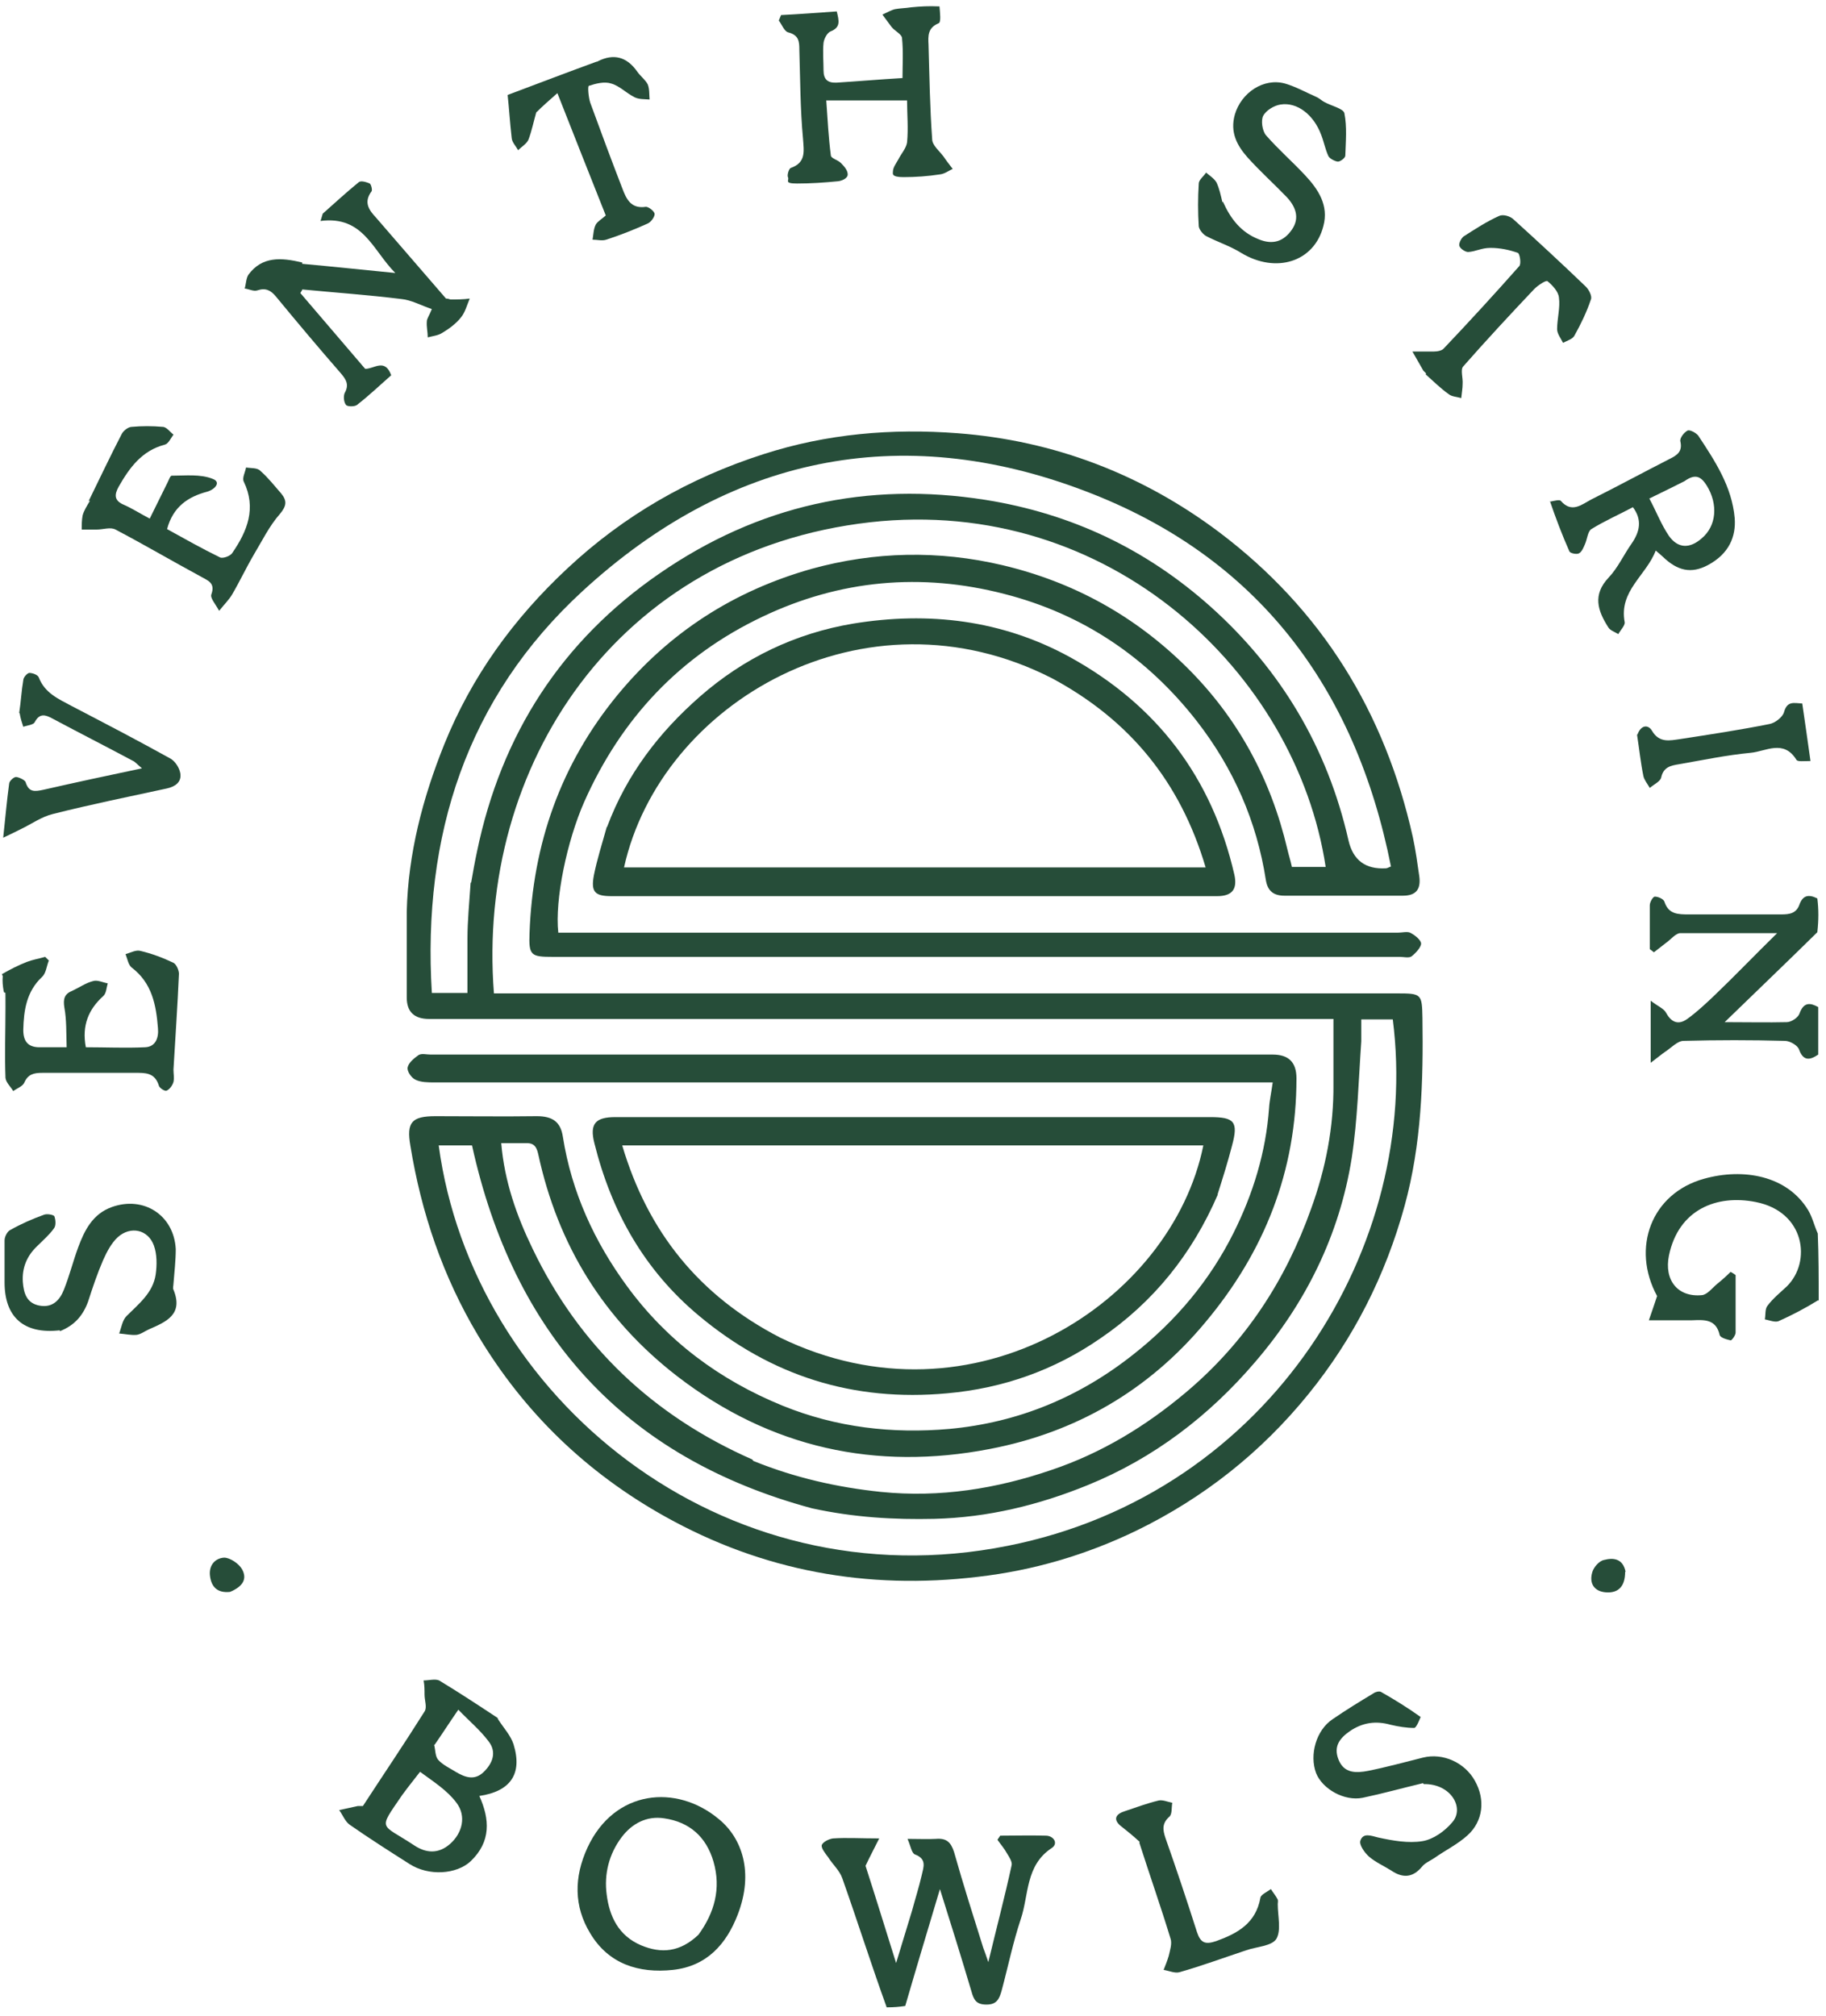
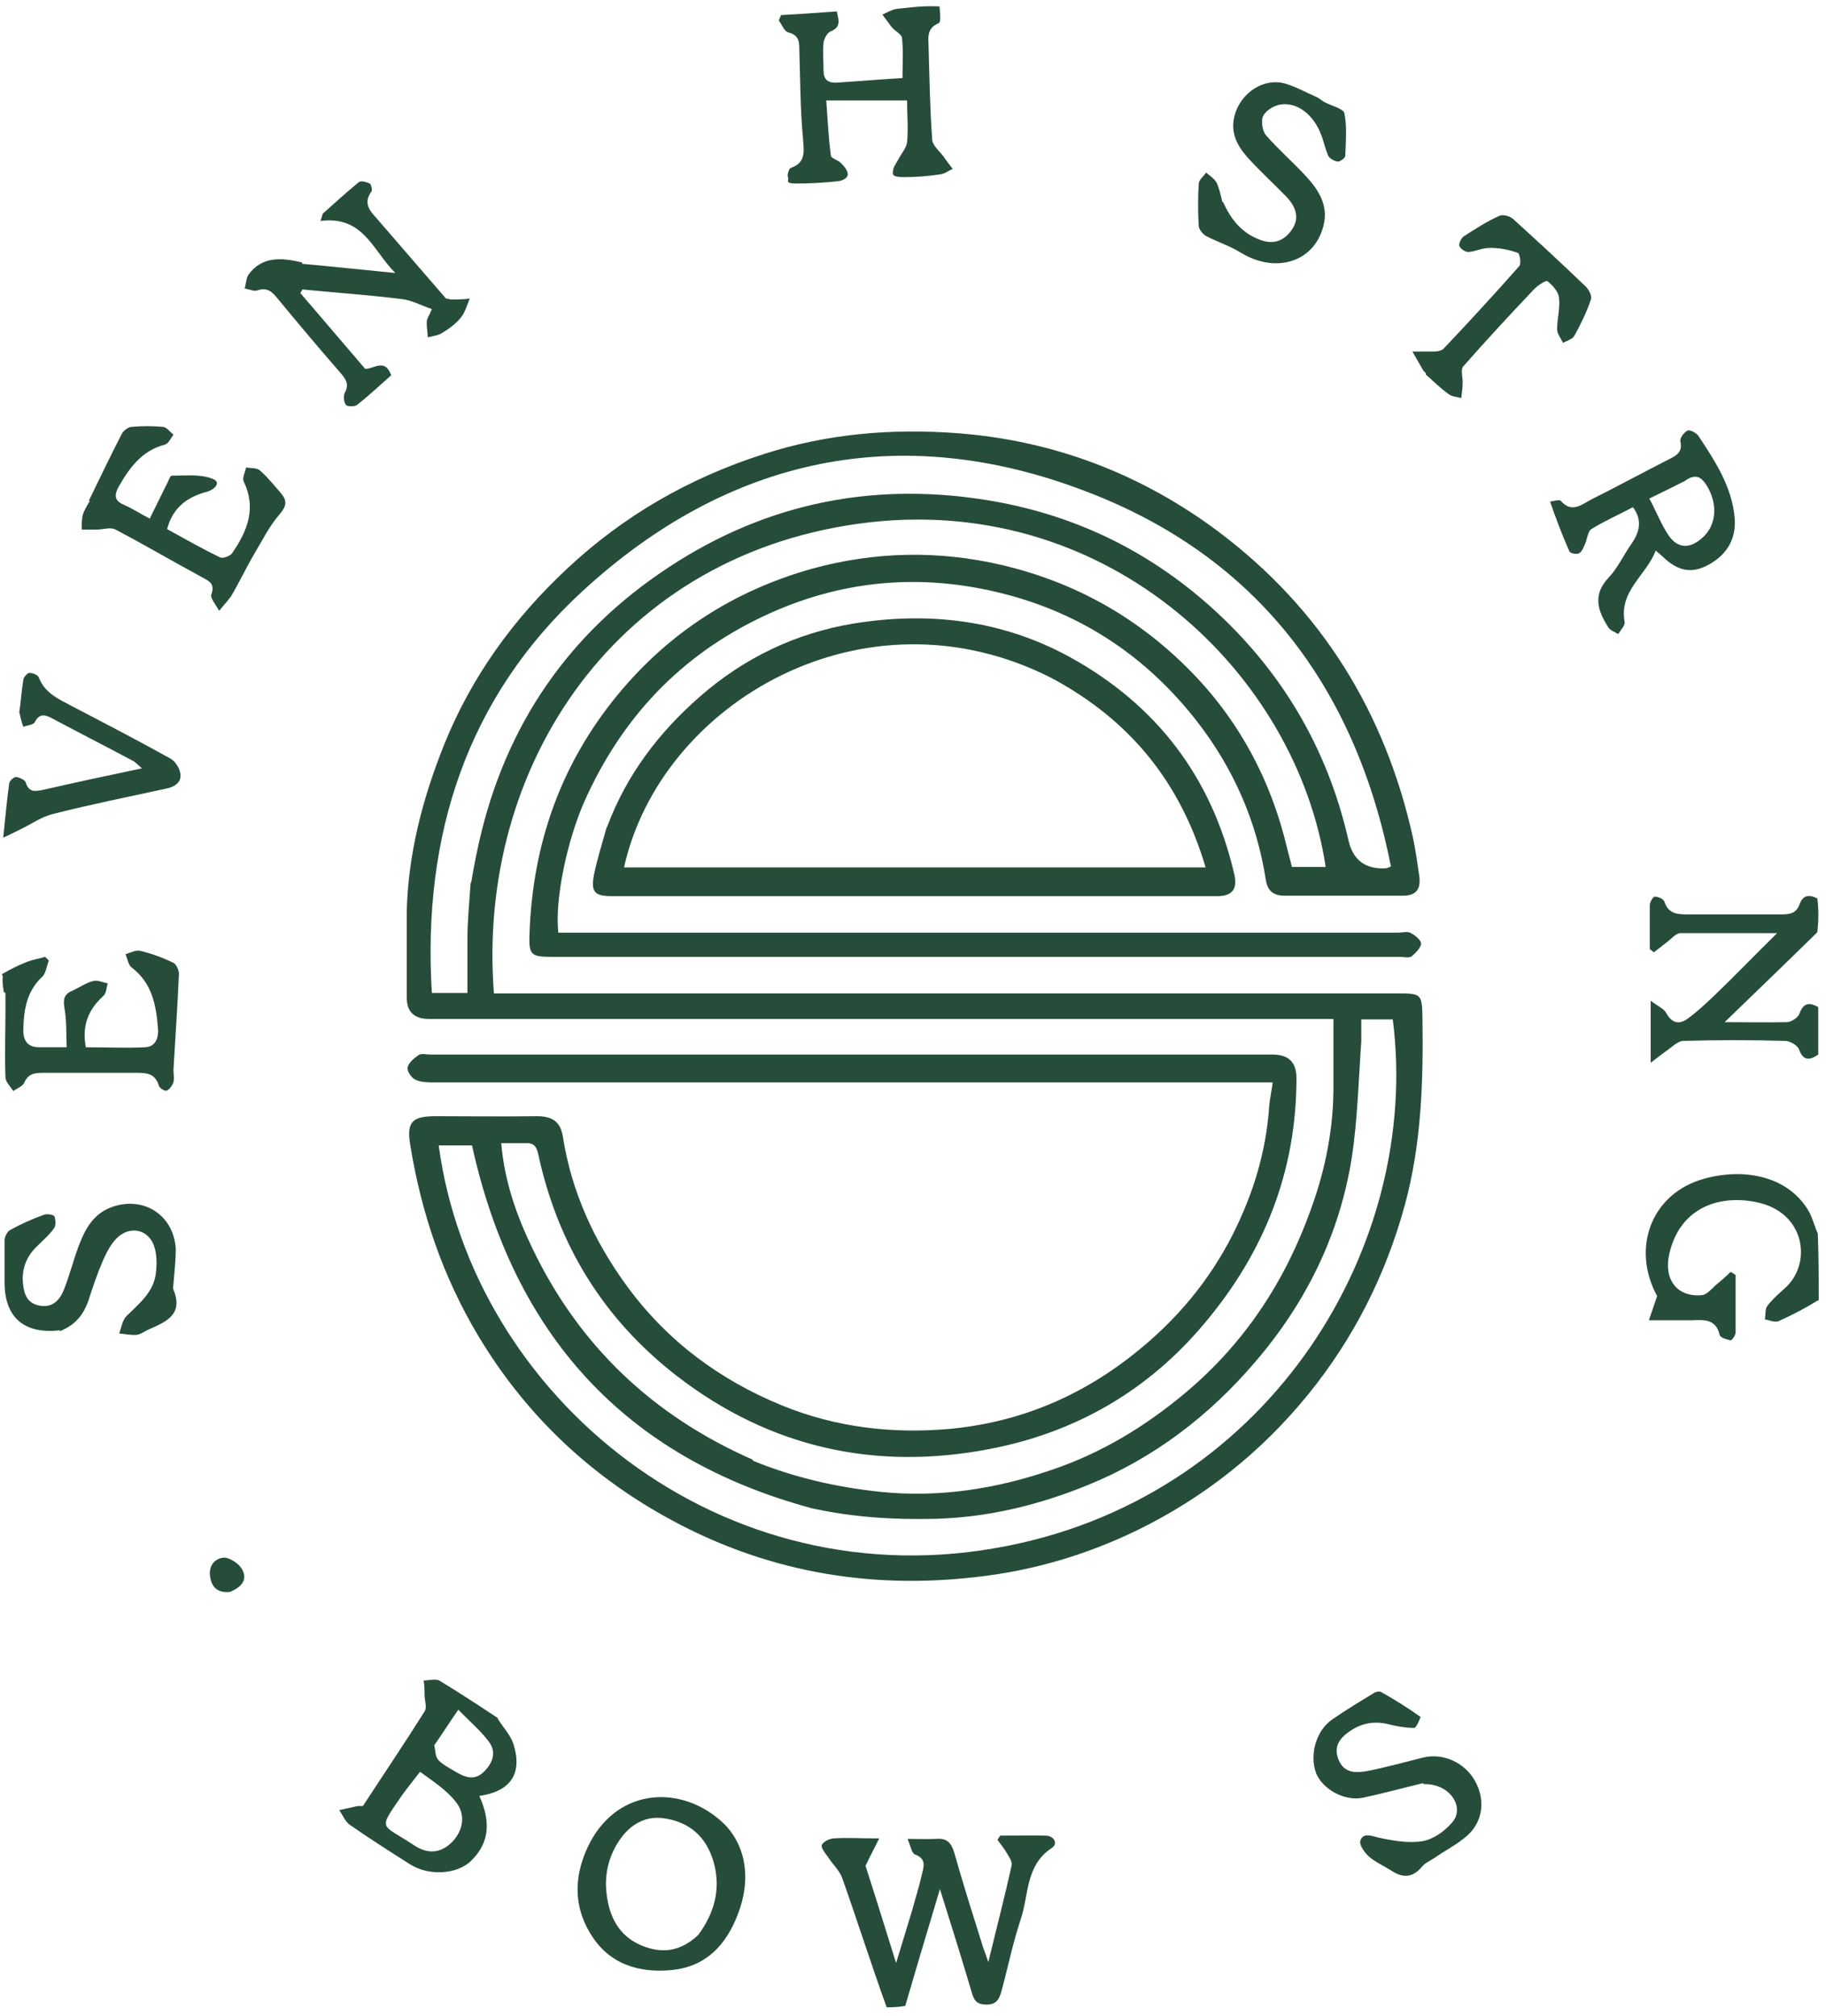
<svg xmlns="http://www.w3.org/2000/svg" viewBox="0 0 400 441.6" version="1.1" id="Layer_1">
  <defs>
    <style>
      .st0 {
        fill: #264d39;
      }
    </style>
  </defs>
  <path d="M194.2,439.6c-3.4-9.4-6.4-18.9-9.7-28.2-.6-1.7-2.1-3-3.1-4.6-.6-.8-1.5-1.9-1.4-2.6.2-.7,1.6-1.4,2.5-1.5,3-.2,6,0,10.1,0-1.1,2.2-1.9,3.7-3,6,2,6.2,4.2,13.3,6.7,21.3,1.3-4.3,2.4-7.9,3.5-11.5.7-2.6,1.5-5.1,2.1-7.7.4-1.8,1.2-3.6-1.5-4.6-.7-.3-.9-1.8-1.6-3.4,2.6,0,4.4.1,6.2,0,2.3-.2,3.3.7,4,2.9,2,7.1,4.2,14,6.4,21,.3.8.6,1.6,1.1,3.1,1.8-7.5,3.6-14.3,5.1-21.2.2-.7-.5-1.8-1-2.6-.6-1.1-1.4-2-2.1-3,.2-.3.4-.6.6-.9,3.3,0,6.6-.1,10,0,1.7,0,2.8,1.7,1.3,2.7-5.8,3.8-5,10.3-6.8,15.6-1.7,5.1-2.8,10.5-4.2,15.7-.5,1.7-1,3-3.3,3s-2.8-1.1-3.3-2.9c-2.2-7.4-4.5-14.8-6.9-22.4-2.6,8.7-5.1,17-7.6,25.6-1.3.2-2.5.3-3.9.3h-.2Z" class="st0" />
  <path d="M205.8,1.4c.1,1.3.4,3.5-.2,3.7-2.4,1-2.3,2.8-2.2,4.7.2,6.9.3,13.8.8,20.7,0,1.3,1.6,2.6,2.5,3.8.6.9,1.3,1.8,2,2.7-.9.4-1.8,1.1-2.8,1.2-2.6.4-5.3.6-8,.6s-2.3-.8-2.3-1.2c0-.9.7-1.8,1.2-2.7.6-1.2,1.7-2.4,1.9-3.7.3-3.1,0-6.2,0-9.2h-17.7c.3,4.3.5,8.2,1,12,0,.7,1.5,1,2.2,1.7s1.5,1.6,1.5,2.5-1.3,1.4-2.1,1.5c-3,.3-6,.5-9,.5s-1.6-.7-2-1.4c-.2-.5.2-1.8.6-2,3.4-1.2,2.9-3.6,2.7-6.5-.6-6.4-.6-12.9-.8-19.4,0-1.8-.1-3.2-2.4-3.8-.9-.2-1.4-1.7-2.1-2.6.2-.4.3-.8.5-1.2,4-.2,8-.5,12.2-.8.5,2.1.9,3.5-1.4,4.4-.7.3-1.4,1.6-1.5,2.5-.2,2,0,4,0,6s.9,2.8,2.9,2.7c4.7-.3,9.3-.7,14.4-1,0-2.8.2-5.7-.1-8.7,0-.9-1.6-1.6-2.3-2.5s-1.3-1.8-2-2.7c.9-.4,1.9-1,2.8-1.2,1.1-.2,2.2-.2,3.5-.4,2-.2,3.9-.3,6-.2h.2Z" class="st0" />
  <path d="M398.3,231c-1.9,1.3-3.3,1.4-4.2-1.1-.3-.9-2-1.9-3.1-1.9-7.4-.2-14.8-.2-22.2,0-1.3,0-2.7,1.5-3.9,2.3-.9.6-1.7,1.3-3.3,2.5v-13.6c1.5,1.2,2.9,1.7,3.4,2.7,1.2,2.2,2.8,2.6,4.6,1.3,2.1-1.5,4-3.3,5.8-5,4.5-4.3,8.8-8.8,13.9-13.8h-21.2c-1,0-2.1,1.4-3.1,2.1-.9.7-1.8,1.4-2.7,2.1l-.9-.7v-9.6c0-.7.7-1.9,1.1-1.9.7,0,1.9.5,2.1,1.1.9,2.8,3,2.8,5.4,2.8h20.2c1.8,0,3.3-.2,4-2.2.7-1.9,1.9-2.3,3.9-1.3.3,2.4.3,4.7,0,7.4-6.7,6.6-13.2,12.8-20.3,19.7,5.2,0,9.4.1,13.6,0,1,0,2.5-1,2.8-1.9.9-2.5,2.3-2.4,4.1-1.4v10.5h0Z" class="st0" />
  <path d="M398.3,284.8c-2.9,1.8-5.8,3.3-8.7,4.6-.8.3-2-.2-3-.4.2-1,0-2.3.6-3,1.2-1.6,2.7-2.8,4.2-4.2,5.5-5.4,4-16.4-6.8-18.5-8.5-1.7-16.9,1.6-19,11.7-1.1,5.4,1.9,9.2,7.2,8.7,1.2-.1,2.3-1.6,3.4-2.5,1-.8,2-1.7,2.9-2.6.4.2.7.4,1.1.7v12.6c0,.6-.9,1.8-1.1,1.7-.9-.2-2.3-.6-2.4-1.2-.8-3.5-3.4-3.3-6-3.2h-9.5c.7-2,1.2-3.5,1.8-5.3-5.7-10.5-1.3-22.5,10.3-25.7,8.6-2.4,18.2-.7,22.8,6.9.9,1.5,1.3,3.3,2.1,5.1.2,4.9.2,9.6.2,14.7h-.1Z" class="st0" />
  <path d="M.4,213.4c1.9-1.1,3.7-2,5.5-2.7,1.3-.5,2.6-.7,4-1.1.3.3.5.5.8.8-.5,1.2-.6,2.8-1.5,3.6-3.4,3.2-4,7.3-4.1,11.6,0,2.7,1.2,3.9,3.9,3.8h5.6c-.1-3.1,0-6-.5-8.7-.3-1.9,0-3,1.8-3.7,1.5-.7,2.9-1.7,4.5-2.1.9-.3,2.1.3,3.2.5-.3,1-.3,2.2-1,2.8-3.2,2.9-4.7,6.4-3.8,11.2,4.3,0,8.7.2,13,0,2.3-.1,3-2.1,2.8-4.2-.4-5.1-1.3-9.9-5.8-13.3-.7-.6-.9-1.9-1.3-2.9,1.1-.3,2.3-1,3.3-.7,2.5.6,4.9,1.5,7.2,2.6.6.3,1.2,1.6,1.2,2.4-.3,7-.8,14-1.2,21,0,.9.2,1.8,0,2.7-.2.7-.8,1.6-1.5,1.9-.4.2-1.6-.6-1.7-1.1-.9-2.9-3-2.8-5.3-2.8H9.3c-1.9,0-3.2.3-4,2.2-.4.8-1.6,1.2-2.4,1.8-.6-1-1.6-1.9-1.7-2.9-.2-5.1,0-10.3,0-15.5s0-2.2-.4-3.5c-.2-1.2-.3-2.1-.2-3.3l-.2-.4Z" class="st0" />
  <path d="M165,320c9.1,3.7,18.4,5.8,28,6.8,12.9,1.3,25.3-.7,37.3-4.8,11-3.7,20.7-9.6,29.6-17.1,12.9-10.9,21.7-24.4,27.3-40.1,3.2-8.8,5-18,4.9-27.4v-14.2H94c-3.3,0-4.9-1.6-4.9-4.7,0-6.3,0-12.6,0-18.8.3-12.7,3.5-24.9,8.2-36.6,6-14.9,15.2-27.6,27-38.6,12.4-11.6,26.7-19.8,42.9-25,13.9-4.5,28.2-5.7,42.6-4.6,21.1,1.6,40.4,9,57.3,21.7,22.4,16.9,36.3,39.4,42.4,66.8.6,2.8,1,5.7,1.4,8.5.4,2.9-.7,4.3-3.6,4.3h-25.9c-2.4,0-3.7-1-4.1-3.4-2-12.9-7.1-24.5-15.1-34.8-10.9-14-25-23.5-42.2-27.9-18.2-4.7-36-3.1-53,5-18.1,8.6-30.9,22.3-39,40.5-3.8,8.6-6.5,21.5-5.7,28.7h183.9c.9,0,2-.3,2.7,0,1,.5,2.4,1.6,2.4,2.4s-1.2,2.1-2.1,2.8c-.6.4-1.7.1-2.6.1H121.1c-4.8,0-5.3-.3-5.1-5.2.7-19.5,6.8-37,19.3-52.2,11.3-13.7,25.5-22.8,42.5-27.6,13.8-3.8,27.8-4.1,41.8-.8,15.6,3.7,29,11.1,40.4,22.4,11.2,11.1,18.4,24.5,22,39.8.3,1.3.7,2.5,1,3.9h7.4c-6.4-42.3-47.2-81.4-99.8-75.5-55.4,6.3-86.3,53.4-82.4,103.2h197.8c5.4,0,5.5.1,5.6,5.4.2,13.8-.2,27.6-3.9,41.1-4.2,15.3-11.2,29.1-21.1,41.3-10.3,12.7-22.9,22.7-37.7,29.9-11,5.3-22.5,8.7-34.7,10.1-24.3,2.9-47.2-1.3-68.5-13.2-17.2-9.6-30.9-22.8-41-39.7-7.7-12.9-12.4-26.8-14.8-41.5-.9-5.2.3-6.5,5.5-6.5,7.4,0,14.8.1,22.2,0,3.4,0,5.2,1.2,5.7,4.5,1.9,12.1,6.9,23,14.1,32.8,8.8,12,20.3,20.5,34,26.1,11.8,4.8,24.1,6.2,36.6,5.1,15.1-1.4,28.6-7,40.5-16.5,9.1-7.2,16.5-16,21.7-26.4,4.3-8.6,7.1-17.7,7.8-27.4.1-1.7.5-3.4.8-5.6H95.2c-1.4,0-3,0-4.2-.6-.9-.4-1.9-1.9-1.7-2.7.2-1,1.4-2,2.4-2.7.7-.4,1.7-.1,2.6-.1h184.5c3.5,0,5.2,1.7,5.2,5.2,0,20.3-7,38-20,53.5-12.4,14.9-28.4,24.1-47.2,27.7-24.9,4.8-48-.2-68.4-15.9-16.2-12.5-26.2-28.8-30.5-48.7-.4-1.9-1.2-2.5-2.9-2.4h-5.2c.7,8.4,3.4,16,6.9,23.2,10.2,21.2,26.3,36.5,48.1,46.1M103.2,193.4c.4-2.3.8-4.6,1.3-6.9,5.3-25.6,18.5-46.1,40-60.9,21.6-14.9,45.4-20.2,71.4-16.1,18.8,3,35.2,10.8,49.3,23.4,15.4,13.8,25.6,30.9,30.2,51.2q1.5,6.5,8.2,6.1c.2,0,.4-.1,1.1-.4-7.8-39.3-29.3-67.9-66.9-82.2-40.8-15.6-78.3-7.4-110.1,21.8-25.5,23.4-35.2,53.7-33.1,88.1h7.8v-11.9c0-3.9.4-7.8.7-12.3M177.9,330.4c-41.2-11.1-65.4-38.2-74.5-79.5h-7.3c7.4,55,61.9,100.3,124.7,87.7,57.8-11.5,90.6-66,84.3-115.3h-6.9v4.8c-.6,8.5-.8,17.1-2.1,25.6-2.7,16.9-10.1,31.8-21.2,44.7-10,11.7-22.1,21-36.6,26.9-10.8,4.4-21.9,7.1-33.6,7.4-8.8.2-17.6-.3-26.8-2.3h0Z" class="st0" />
-   <path d="M266.8,261.6c-5.7,13.2-14.2,23.7-25.8,31.6-10,6.9-21.2,10.9-33.5,12-20.6,1.9-38.6-3.8-54.4-17-12-10-19.2-22.9-22.9-37.8-1.1-4.3.3-5.7,4.6-5.7h130.3c5.3,0,6.2,1,4.8,6.2-.9,3.5-2,7-3.2,10.8M170.9,293c42.4,20.6,85.8-7.9,92.7-42.1h-127.3c5.6,18.9,16.8,32.9,34.6,42.1h0Z" class="st0" />
  <path d="M133,181.1c4.3-11.5,11.4-20.7,20.3-28.5,9.7-8.5,21-13.9,33.6-16,16.5-2.7,32.6-.8,47.4,7.3,19.1,10.5,31.2,26.4,36.1,47.7.7,3.2-.5,4.7-3.8,4.7h-132.6c-3.7,0-4.6-.9-3.9-4.6.7-3.5,1.8-6.9,2.8-10.5M230.5,148.6c-41-21-85.8,5.3-93.8,41.4h127.4c-5.5-18.6-16.5-32.2-33.6-41.4Z" class="st0" />
  <path d="M66.3,57.8c6.7.6,13.1,1.3,20.3,2-5-5-7-12.6-16.4-11.4.2-.5.3-1,.5-1.6,2.6-2.3,5.2-4.7,7.9-6.9.5-.4,1.7,0,2.4.3.3.2.6,1.4.4,1.7-1.8,2.4-.6,4.1,1,5.8,5.2,6,10.3,11.9,15.3,17.7.6,0,.8.2,1,.2,1.4,0,2.8,0,4.2-.2-.6,1.4-1,3-1.9,4.1-1.1,1.4-2.6,2.5-4.1,3.4-.9.6-2.1.7-3.2,1,0-1.2-.3-2.3-.2-3.5,0-.6.5-1.2,1.1-2.7-2.4-.8-4.5-2-6.7-2.2-7.2-.9-14.5-1.4-21.7-2.1,0,.3-.3.5-.4.8,4.7,5.5,9.5,11.1,14.2,16.6,2,0,4.3-2.4,5.7,1.4-2.4,2.1-4.8,4.4-7.5,6.5-.5.4-2.1.4-2.4,0-.5-.6-.6-1.9-.3-2.6,1-1.8.4-2.9-.9-4.4-4.8-5.5-9.5-11.1-14.2-16.8-1.1-1.3-2.2-1.9-4-1.3-.8.3-1.9-.3-2.8-.4.3-1,.3-2.2.8-3,3-4.1,7.2-3.8,11.8-2.7v.3Z" class="st0" />
  <path d="M109.1,376.6c1.3,2,2.8,3.6,3.4,5.5,2,6.5-.7,10.3-7.5,11.3,2.3,5.1,2.6,10-1.9,14.3-3.1,2.9-9.2,3.3-13.4.6-4.4-2.8-8.8-5.6-13.1-8.6-1-.7-1.5-2.1-2.3-3.2,1.4-.3,2.7-.6,4.1-.9h1.1c4.5-6.9,9.1-13.7,13.5-20.7.6-.9,0-2.4,0-3.7,0-1,0-2-.2-3.1,1.1,0,2.5-.4,3.4,0,4.3,2.6,8.4,5.3,12.8,8.2M92.1,388c-1.3,1.7-2.7,3.4-4,5.2-5.4,7.9-4.8,6.1,2.6,11,2.7,1.8,5.4,1.9,7.9-.3,2.7-2.4,3.6-6.1,1.4-9-2-2.7-5-4.6-8-6.8M95.1,382.2c.3,1.1.2,2.5.9,3.3,1,1.1,2.5,1.8,3.8,2.6,2,1.2,4.1,2,6.1.1s3-4.4,1.1-6.8c-1.8-2.4-4.1-4.3-6.6-6.9-2,2.9-3.4,5.1-5.2,7.7h-.1Z" class="st0" />
  <path d="M339.5,109.9c1-.2,2.1-.5,2.4-.2,2.4,2.8,4.6.8,6.7-.3,5.8-2.9,11.5-6,17.2-8.9,1.6-.8,2.8-1.6,2.3-3.8-.2-.7.8-2,1.6-2.4.5-.2,1.8.5,2.3,1.1,3.7,5.6,7.4,11.2,8,18.1.3,4-1.2,7.8-5.9,10.3-3.6,1.9-6.6,1.3-9.9-1.9-.3-.3-.7-.6-1.5-1.3-2.1,5.5-8.1,8.8-6.8,15.7.1.7-.9,1.7-1.4,2.6-.8-.5-1.8-.8-2.2-1.5-2.3-3.6-3.5-7.1.1-10.9,2-2.1,3.3-5,5-7.4,1.8-2.6,2.4-5.2.3-8-3,1.6-6.2,3-9.1,4.8-.8.5-.9,2.2-1.4,3.3-.3.7-.7,1.7-1.3,2-.5.3-1.9,0-2.1-.4-1.6-3.6-3-7.3-4.3-11.1M369,105.4c-2.4,1.2-4.8,2.4-7.7,3.8,1.5,2.8,2.6,5.7,4.3,8.2,2,2.8,4.6,2.8,7.2.5,3.2-2.7,3.6-7.4,1.1-11.5-1.2-1.9-2.4-2.8-4.9-1Z" class="st0" />
  <path d="M19.4,109.8c2.5-5.1,4.8-10,7.3-14.8.4-.7,1.4-1.5,2.2-1.5,2.2-.2,4.5-.2,6.7,0,.9,0,1.6,1.1,2.4,1.7-.6.8-1.1,2-1.9,2.2-5,1.3-7.7,5-10.1,9.2-1,1.8-1,3.1,1.2,4,1.8.8,3.5,1.9,5.6,3,1.4-2.8,2.6-5.3,3.9-7.9.3-.6.6-1.5.9-1.5,3,0,6.3-.4,9,.7,1.9.7.5,2.3-1.2,2.8-4.2,1.1-7.5,3.3-8.8,8.2,3.8,2.1,7.7,4.3,11.6,6.2.6.3,2.3-.3,2.7-1,3.3-4.8,5.3-9.8,2.5-15.6-.4-.8.3-2,.5-3.1,1.1.2,2.5,0,3.2.8,1.7,1.5,3,3.2,4.5,4.9,1.3,1.6,1.2,2.7-.3,4.5-2.3,2.6-3.9,5.9-5.7,8.9-1.7,2.9-3.1,5.9-4.8,8.8-.6,1-1.5,1.9-2.8,3.5-.8-1.5-2-2.8-1.7-3.6.9-2.5-.7-3-2.3-3.9-6.3-3.4-12.4-7-18.7-10.3-1.1-.6-2.7,0-4.1,0s-2.2,0-3.3,0c0-1,0-2.1.2-3.1.3-1.1.9-2,1.6-3.2h-.3Z" class="st0" />
  <path d="M128.7,404.7c5.9-12.7,19.5-14,28.8-6.2,5,4.1,7.7,11.6,4.1,20.9-2.5,6.5-6.8,11.3-14.2,12.1-7.5.8-14.1-1.3-18.1-8-3.6-5.9-3.6-12.3-.6-18.8M153,423.8c3.5-4.8,5-10.1,3.3-16-1.6-5.5-5.3-8.7-10.8-9.5-3.9-.6-7.1,1.2-9.3,4.1-2.8,3.7-3.9,8.1-3.3,12.6.6,4.8,2.6,9,7.5,11.1,4.5,1.9,8.6,1.5,12.6-2.3h0Z" class="st0" />
  <path d="M13.1,291.4c-7.9.9-12.1-2.9-12.1-10.5v-9.2c0-.8.6-2,1.3-2.3,2.3-1.3,4.8-2.4,7.3-3.3.7-.3,2.1,0,2.3.3.3.8.4,2.1-.1,2.7-1,1.4-2.4,2.6-3.7,3.9-2.2,2.1-3.3,4.7-3.1,7.8.2,2.6.9,4.7,3.7,5.2s4.4-1.2,5.3-3.5c1.2-3,2-6.2,3.1-9.2,1.4-3.8,3.2-7.4,7.4-8.9,7-2.5,13.6,1.8,14,9.2,0,2.5-.3,5.1-.5,7.6,0,.4-.2,1,0,1.3,2.2,5.4-1.5,7-5.4,8.7-.9.4-1.8,1.1-2.7,1.2-1.2.1-2.5-.2-3.8-.3.5-1.3.7-2.9,1.6-3.8,2.7-2.7,5.8-5.1,6.4-9.1.3-2.1.3-4.5-.4-6.4-1.3-3.5-5.1-4.3-7.9-1.8-1.4,1.3-2.4,3.2-3.2,5-1.3,3-2.3,6-3.3,9.1-1.1,3-2.9,5.2-6.2,6.5v-.2Z" class="st0" />
  <path d="M267.9,44.2c1.7,3.8,4,6.7,7.8,8.2,3.1,1.3,5.5.5,7.3-2.1s.8-5.1-1.2-7.2c-2.8-2.9-5.8-5.6-8.5-8.6-2.3-2.6-3.9-5.5-2.8-9.4,1.4-4.8,6.3-8.1,11-6.8,2.4.7,4.7,2,7,3,.6.3,1.1.8,1.7,1.1,1.5.8,4.1,1.4,4.3,2.4.6,3,.3,6.2.2,9.3,0,.5-1.1,1.3-1.6,1.3s-1.8-.6-2.1-1.2c-.7-1.5-1-3.2-1.6-4.7-1.6-4.3-5.2-7.2-8.9-6.6-1.4.2-3.2,1.3-3.8,2.5-.5,1-.2,3.2.6,4.2,2.7,3.1,5.8,5.8,8.6,8.8,2.9,3.1,5.2,6.6,4,11.1-2,7.9-10.4,10.5-18,5.9-2.4-1.5-5.2-2.4-7.7-3.7-.7-.4-1.5-1.4-1.6-2.1-.2-3.1-.2-6.3,0-9.4,0-.8,1.1-1.6,1.6-2.4.8.7,1.8,1.3,2.3,2.2.6,1.3.9,2.7,1.3,4.4v-.2Z" class="st0" />
  <path d="M311.7,390.6c-4.6,1.1-8.9,2.3-13.2,3.2-4,.8-8.8-1.9-10.2-5.4-1.5-4,0-9.4,3.6-11.8,2.9-2,6-3.9,9-5.7.4-.3,1.2-.5,1.6-.3,3,1.7,5.9,3.5,8.7,5.5,0,0-.9,2.4-1.4,2.4-1.7,0-3.5-.3-5.2-.7-3.2-.9-6.1-.5-8.9,1.4-2.3,1.6-3.6,3.4-2.5,6.2,1.2,3.1,3.9,3,6.5,2.5,4-.8,8-1.9,12-2.9,4.4-1.1,9.2,1.1,11.4,5.1,2.3,4.1,1.8,8.8-1.6,11.9-2.2,2-4.9,3.3-7.3,5-.9.6-2.1,1.1-2.7,1.9-2.1,2.5-4.3,2.5-6.8.8-1.6-1-3.4-1.8-4.8-3-1-.9-2.2-2.6-1.9-3.5.6-1.8,2.3-1.1,3.9-.7,3.2.7,6.6,1.3,9.7.8,2.4-.4,4.9-2.2,6.5-4.1,2.8-3.1-.2-8.5-6.2-8.4l-.2-.2Z" class="st0" />
  <path d="M4.2,156.2c.4-2.6.5-4.9.9-7.2,0-.6.8-1.5,1.3-1.6.7,0,1.9.4,2.1,1,1.3,3.4,4.3,4.7,7.1,6.2,7.3,3.8,14.6,7.6,21.8,11.6,1,.6,1.9,2,2.1,3.2.3,1.9-1.1,2.9-2.9,3.3-8.3,1.8-16.7,3.5-25,5.6-2.5.6-4.7,2.2-7,3.3-1,.5-2,1-3.9,1.9.5-4.6.8-8.2,1.3-11.8,0-.6,1-1.5,1.5-1.5s1.9.6,2.1,1.1c.7,2.3,2,2.1,3.9,1.7,7-1.6,14-3.1,21.6-4.7-1-.8-1.4-1.4-2.1-1.7-5.8-3.1-11.7-6.1-17.5-9.2-1.5-.8-2.8-1.3-3.9.8-.3.6-1.7.7-2.5,1-.3-.9-.6-1.8-.8-3h0Z" class="st0" />
  <path d="M312.4,81.8c-.3-.3-.5-.5-.6-.6-.8-1.4-1.6-2.8-2.4-4.2,1.6,0,3.2,0,4.7,0,.8,0,1.8-.2,2.2-.7,5.6-5.9,11.1-11.9,16.5-18,.5-.5.1-2.8-.3-2.9-1.9-.7-4-1.1-6-1.1s-3.2.8-4.9.9c-.6,0-1.7-.7-1.9-1.3-.2-.6.4-1.7.9-2.1,2.5-1.6,5.1-3.3,7.8-4.5.8-.4,2.4,0,3.2.8,5.3,4.8,10.6,9.7,15.8,14.7.7.7,1.4,2.1,1.1,2.8-.9,2.7-2.2,5.4-3.6,7.9-.4.8-1.6,1.1-2.5,1.6-.5-1-1.3-2-1.3-3,0-2.3.7-4.7.4-6.9-.1-1.3-1.4-2.7-2.5-3.6-.3-.3-2.1.9-2.9,1.7-5.3,5.6-10.5,11.2-15.6,17-.6.7,0,2.5-.1,3.8,0,1-.2,2-.3,3.1-1-.3-2.1-.3-2.8-.9-1.7-1.2-3.2-2.7-5-4.3h0Z" class="st0" />
-   <path d="M117.5,24.5c-.6,2.1-1,4.1-1.7,6-.4,1-1.5,1.6-2.3,2.4-.5-.9-1.3-1.7-1.4-2.6-.4-3.4-.6-6.8-.9-9.5,6.9-2.6,13.2-5,19.5-7.3.1,0,.2,0,.3-.1,3.4-1.7,6.3-1,8.6,2.3.7,1,1.8,1.8,2.3,2.8.4,1,.3,2.2.4,3.3-1.1-.1-2.3,0-3.3-.5-1.8-.9-3.3-2.5-5.1-3-1.5-.5-3.4,0-4.9.5-.3,0-.1,2.5.3,3.7,2.3,6.3,4.6,12.5,7,18.7.9,2.4,1.9,4.6,5.2,4.1.6,0,1.9,1,1.9,1.6s-.8,1.8-1.6,2.1c-2.9,1.3-5.9,2.5-9,3.5-.9.3-2,0-3,0,.2-1.1.2-2.3.7-3.3.4-.7,1.3-1.2,2.2-2-3.5-8.8-6.9-17.4-10.6-26.8-1.8,1.6-3.2,2.8-4.6,4.2h0Z" class="st0" />
-   <path d="M249.7,403.5c-1.5-1.4-2.9-2.5-4.4-3.7-1.5-1.4-.8-2.5,1.2-3.1,2.4-.8,4.8-1.7,7.3-2.3.9-.2,2,.3,3,.5-.2,1,0,2.4-.6,3-1.7,1.5-1.5,2.9-.9,4.7,2.4,6.8,4.7,13.7,6.9,20.6.8,2.4,1.8,2.8,4.2,2,4.7-1.7,8.7-3.9,9.7-9.5.1-.7,1.5-1.3,2.3-1.9.5.8,1.1,1.5,1.5,2.3.1.3,0,.7,0,1,0,2.6.8,5.7-.3,7.6-1,1.6-4.3,1.7-6.6,2.5-4.8,1.6-9.7,3.4-14.6,4.8-1,.3-2.3-.3-3.5-.5.4-1,.8-2,1.1-3,.3-1.3.8-2.8.4-3.9-2.1-6.9-4.5-13.7-6.8-20.9v-.2Z" class="st0" />
-   <path d="M358.7,160.9c.8-2.2,2.4-2.2,3.2-.8,1.6,2.7,3.9,2.1,6.1,1.8,6.5-1,13.1-2,19.6-3.3,1.2-.2,2.9-1.5,3.2-2.6.7-2.5,2.1-2,4-1.9.6,4.2,1.2,8.2,1.8,12.6-1.5,0-2.9.2-3.1-.3-2.8-4.5-6.7-1.8-10-1.5-5.3.5-10.5,1.6-15.7,2.5-1.8.3-3.4.6-3.9,2.9-.2.9-1.6,1.5-2.5,2.3-.5-.9-1.2-1.7-1.4-2.6-.6-2.9-.9-5.9-1.4-9.1h0Z" class="st0" />
-   <path d="M356,344.3c0,3.1-1.4,4.7-4.2,4.5-2.7-.2-3.7-2.1-3-4.4.3-1.1,1.5-2.5,2.6-2.7,1.9-.5,4.1-.4,4.7,2.6h-.1Z" class="st0" />
  <path d="M50.4,348.7c-2.8.3-4.1-1.1-4.4-3.5-.3-2.4,1.2-3.9,3.1-4,1.3,0,3.2,1.3,3.9,2.5,1.3,2.3,0,3.9-2.6,5Z" class="st0" />
</svg>